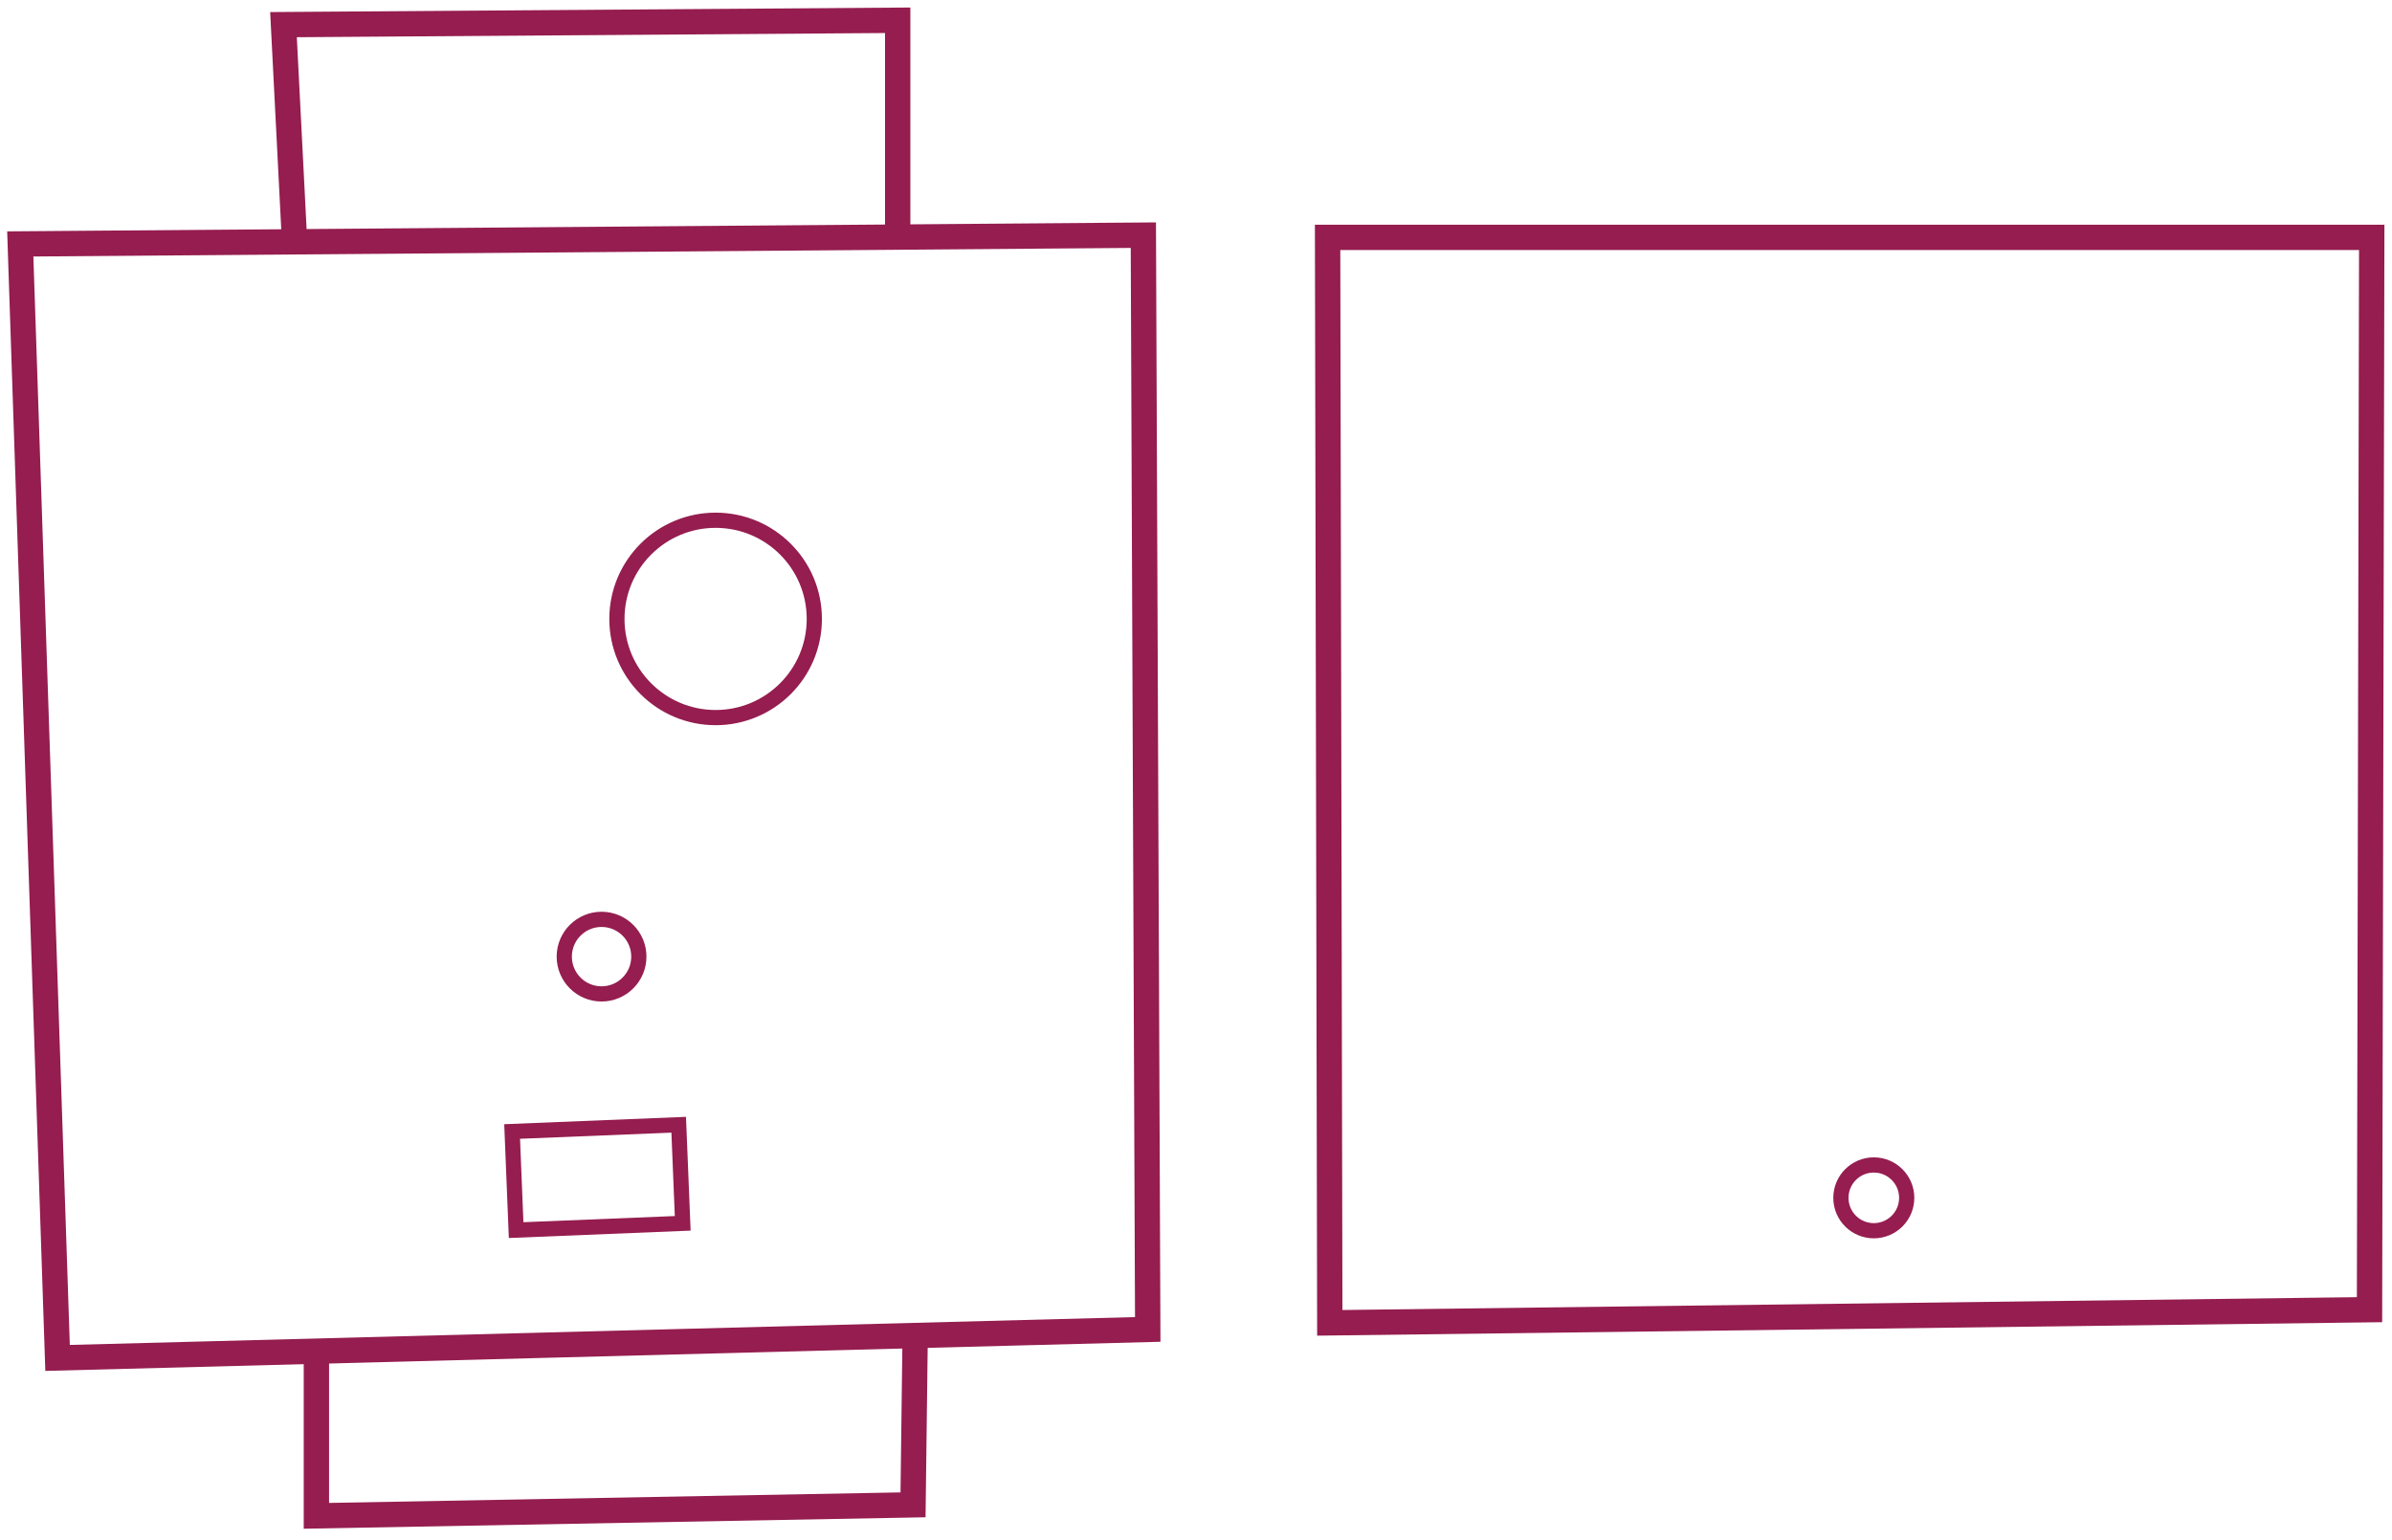
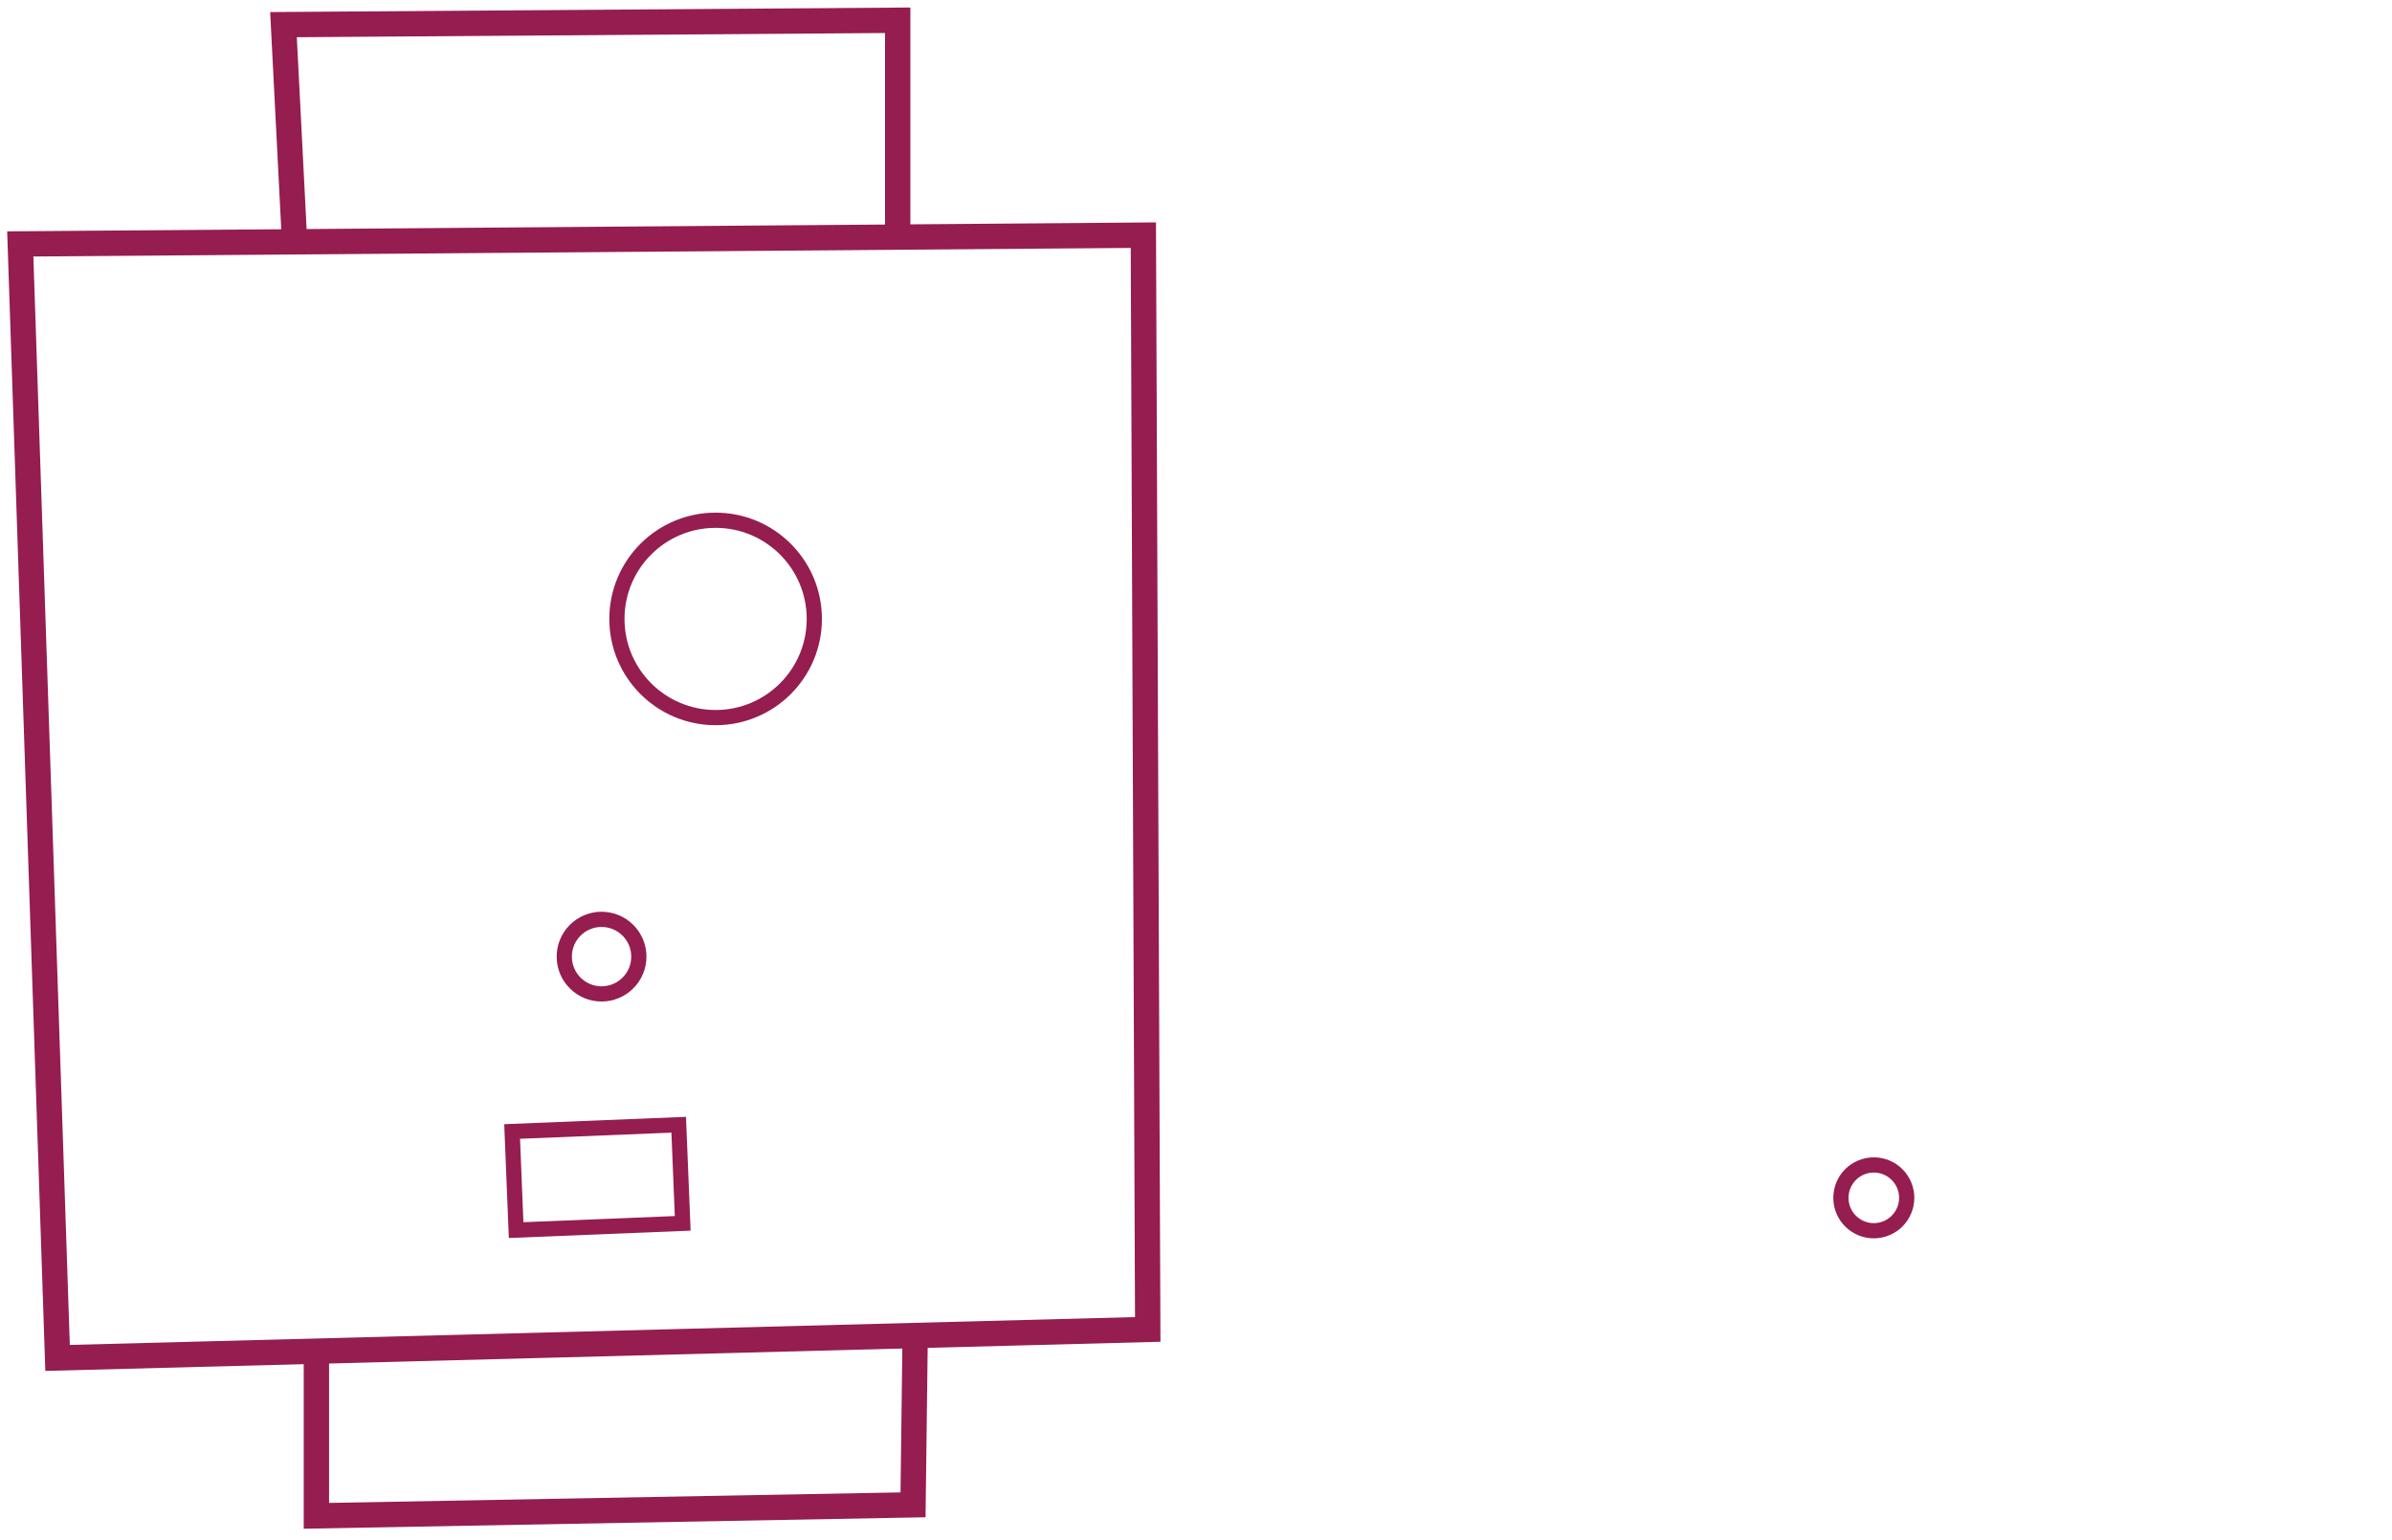
<svg xmlns="http://www.w3.org/2000/svg" width="118" height="76" viewBox="0 0 118 76" fill="none">
  <path d="M1 12.037L56.403 11.604L56.619 65.601L2.84 67.007L1 12.037Z" stroke="#951D4F" stroke-width="1.25" stroke-miterlimit="10" />
-   <path d="M65.492 11.713H117L116.891 64.627L65.6 65.276L65.492 11.713Z" stroke="#951D4F" stroke-width="1.25" stroke-miterlimit="10" />
  <path d="M45.15 65.601L45.041 74.257L15.608 74.799V66.575" stroke="#951D4F" stroke-width="1.25" stroke-miterlimit="10" />
  <path d="M14.526 11.821L13.985 1.216L44.284 1V11.713" stroke="#951D4F" stroke-width="1.25" stroke-miterlimit="10" />
  <path d="M35.302 35.41C37.991 35.41 40.171 33.23 40.171 30.541C40.171 27.852 37.991 25.672 35.302 25.672C32.613 25.672 30.433 27.852 30.433 30.541C30.433 33.23 32.613 35.41 35.302 35.41Z" stroke="#951D4F" stroke-width="0.75" stroke-miterlimit="10" />
  <path d="M29.675 49.045C30.691 49.045 31.515 48.221 31.515 47.205C31.515 46.189 30.691 45.366 29.675 45.366C28.66 45.366 27.836 46.189 27.836 47.205C27.836 48.221 28.66 49.045 29.675 49.045Z" stroke="#951D4F" stroke-width="0.75" stroke-miterlimit="10" />
  <path d="M92.437 60.731C93.333 60.731 94.06 60.005 94.06 59.108C94.06 58.212 93.333 57.485 92.437 57.485C91.54 57.485 90.814 58.212 90.814 59.108C90.814 60.005 91.54 60.731 92.437 60.731Z" stroke="#951D4F" stroke-width="0.75" stroke-miterlimit="10" />
  <path d="M33.481 55.501L25.264 55.834L25.461 60.7L33.679 60.366L33.481 55.501Z" stroke="#951D4F" stroke-width="0.75" stroke-miterlimit="10" />
</svg>